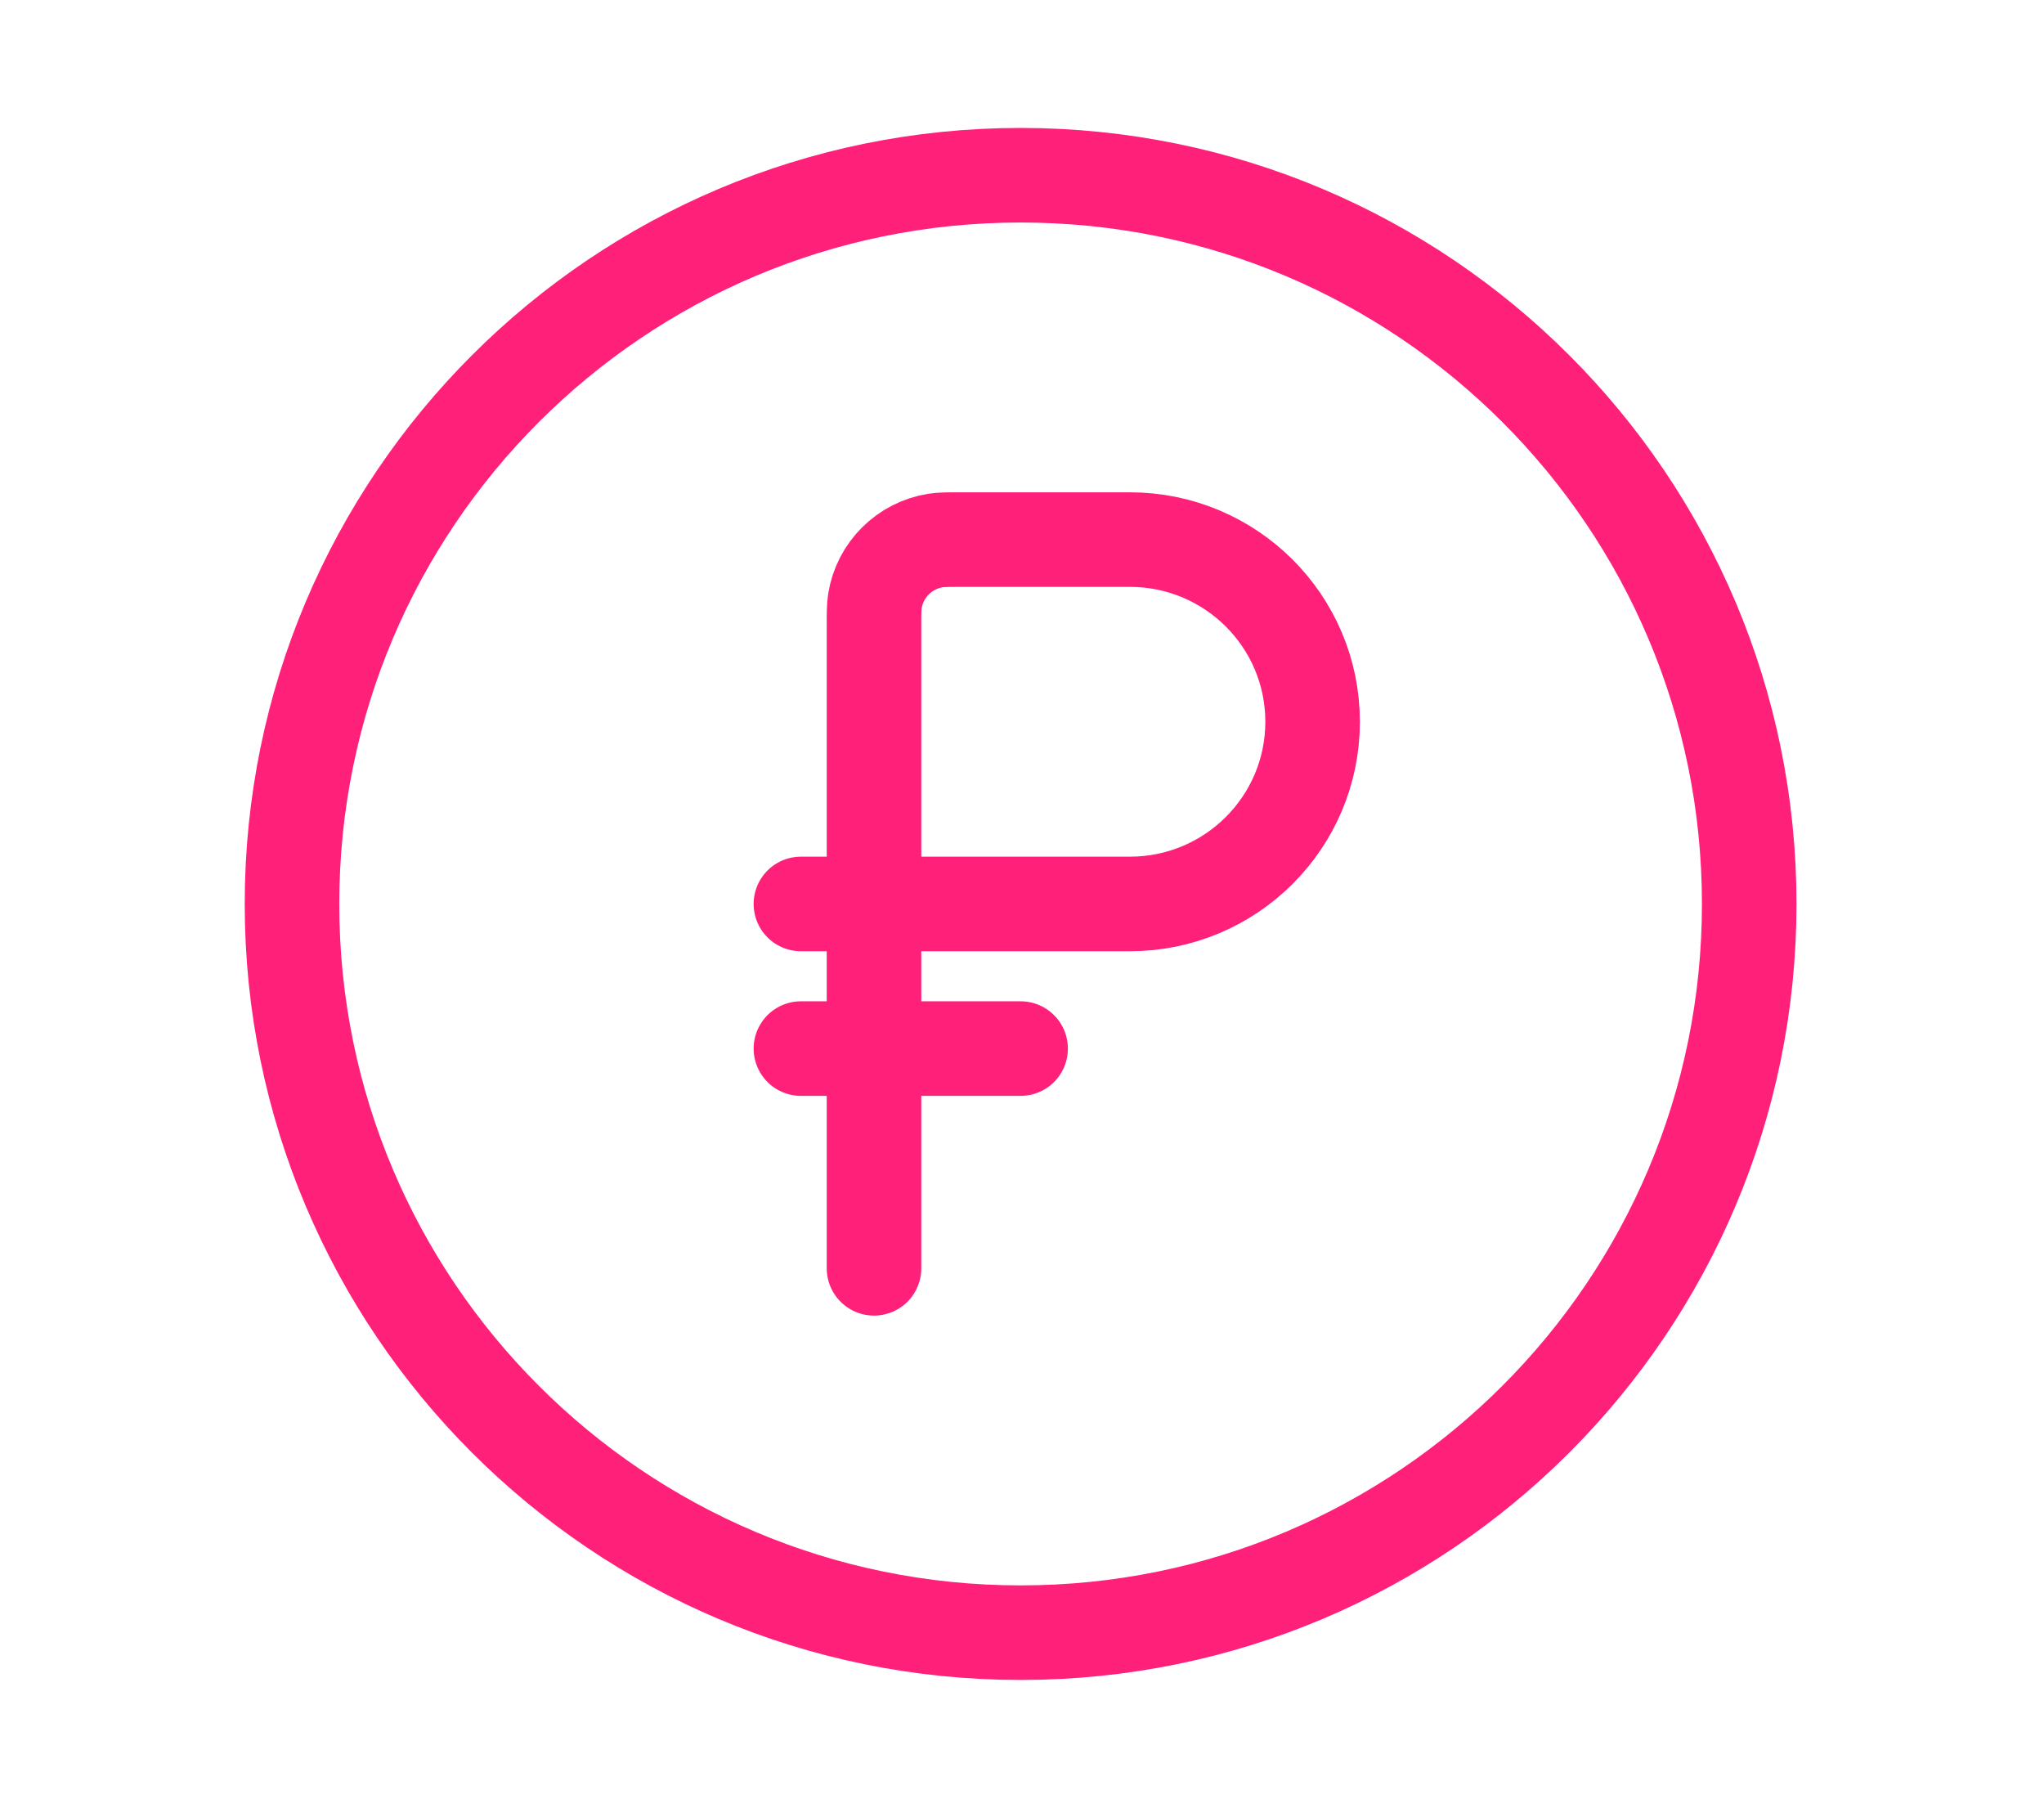
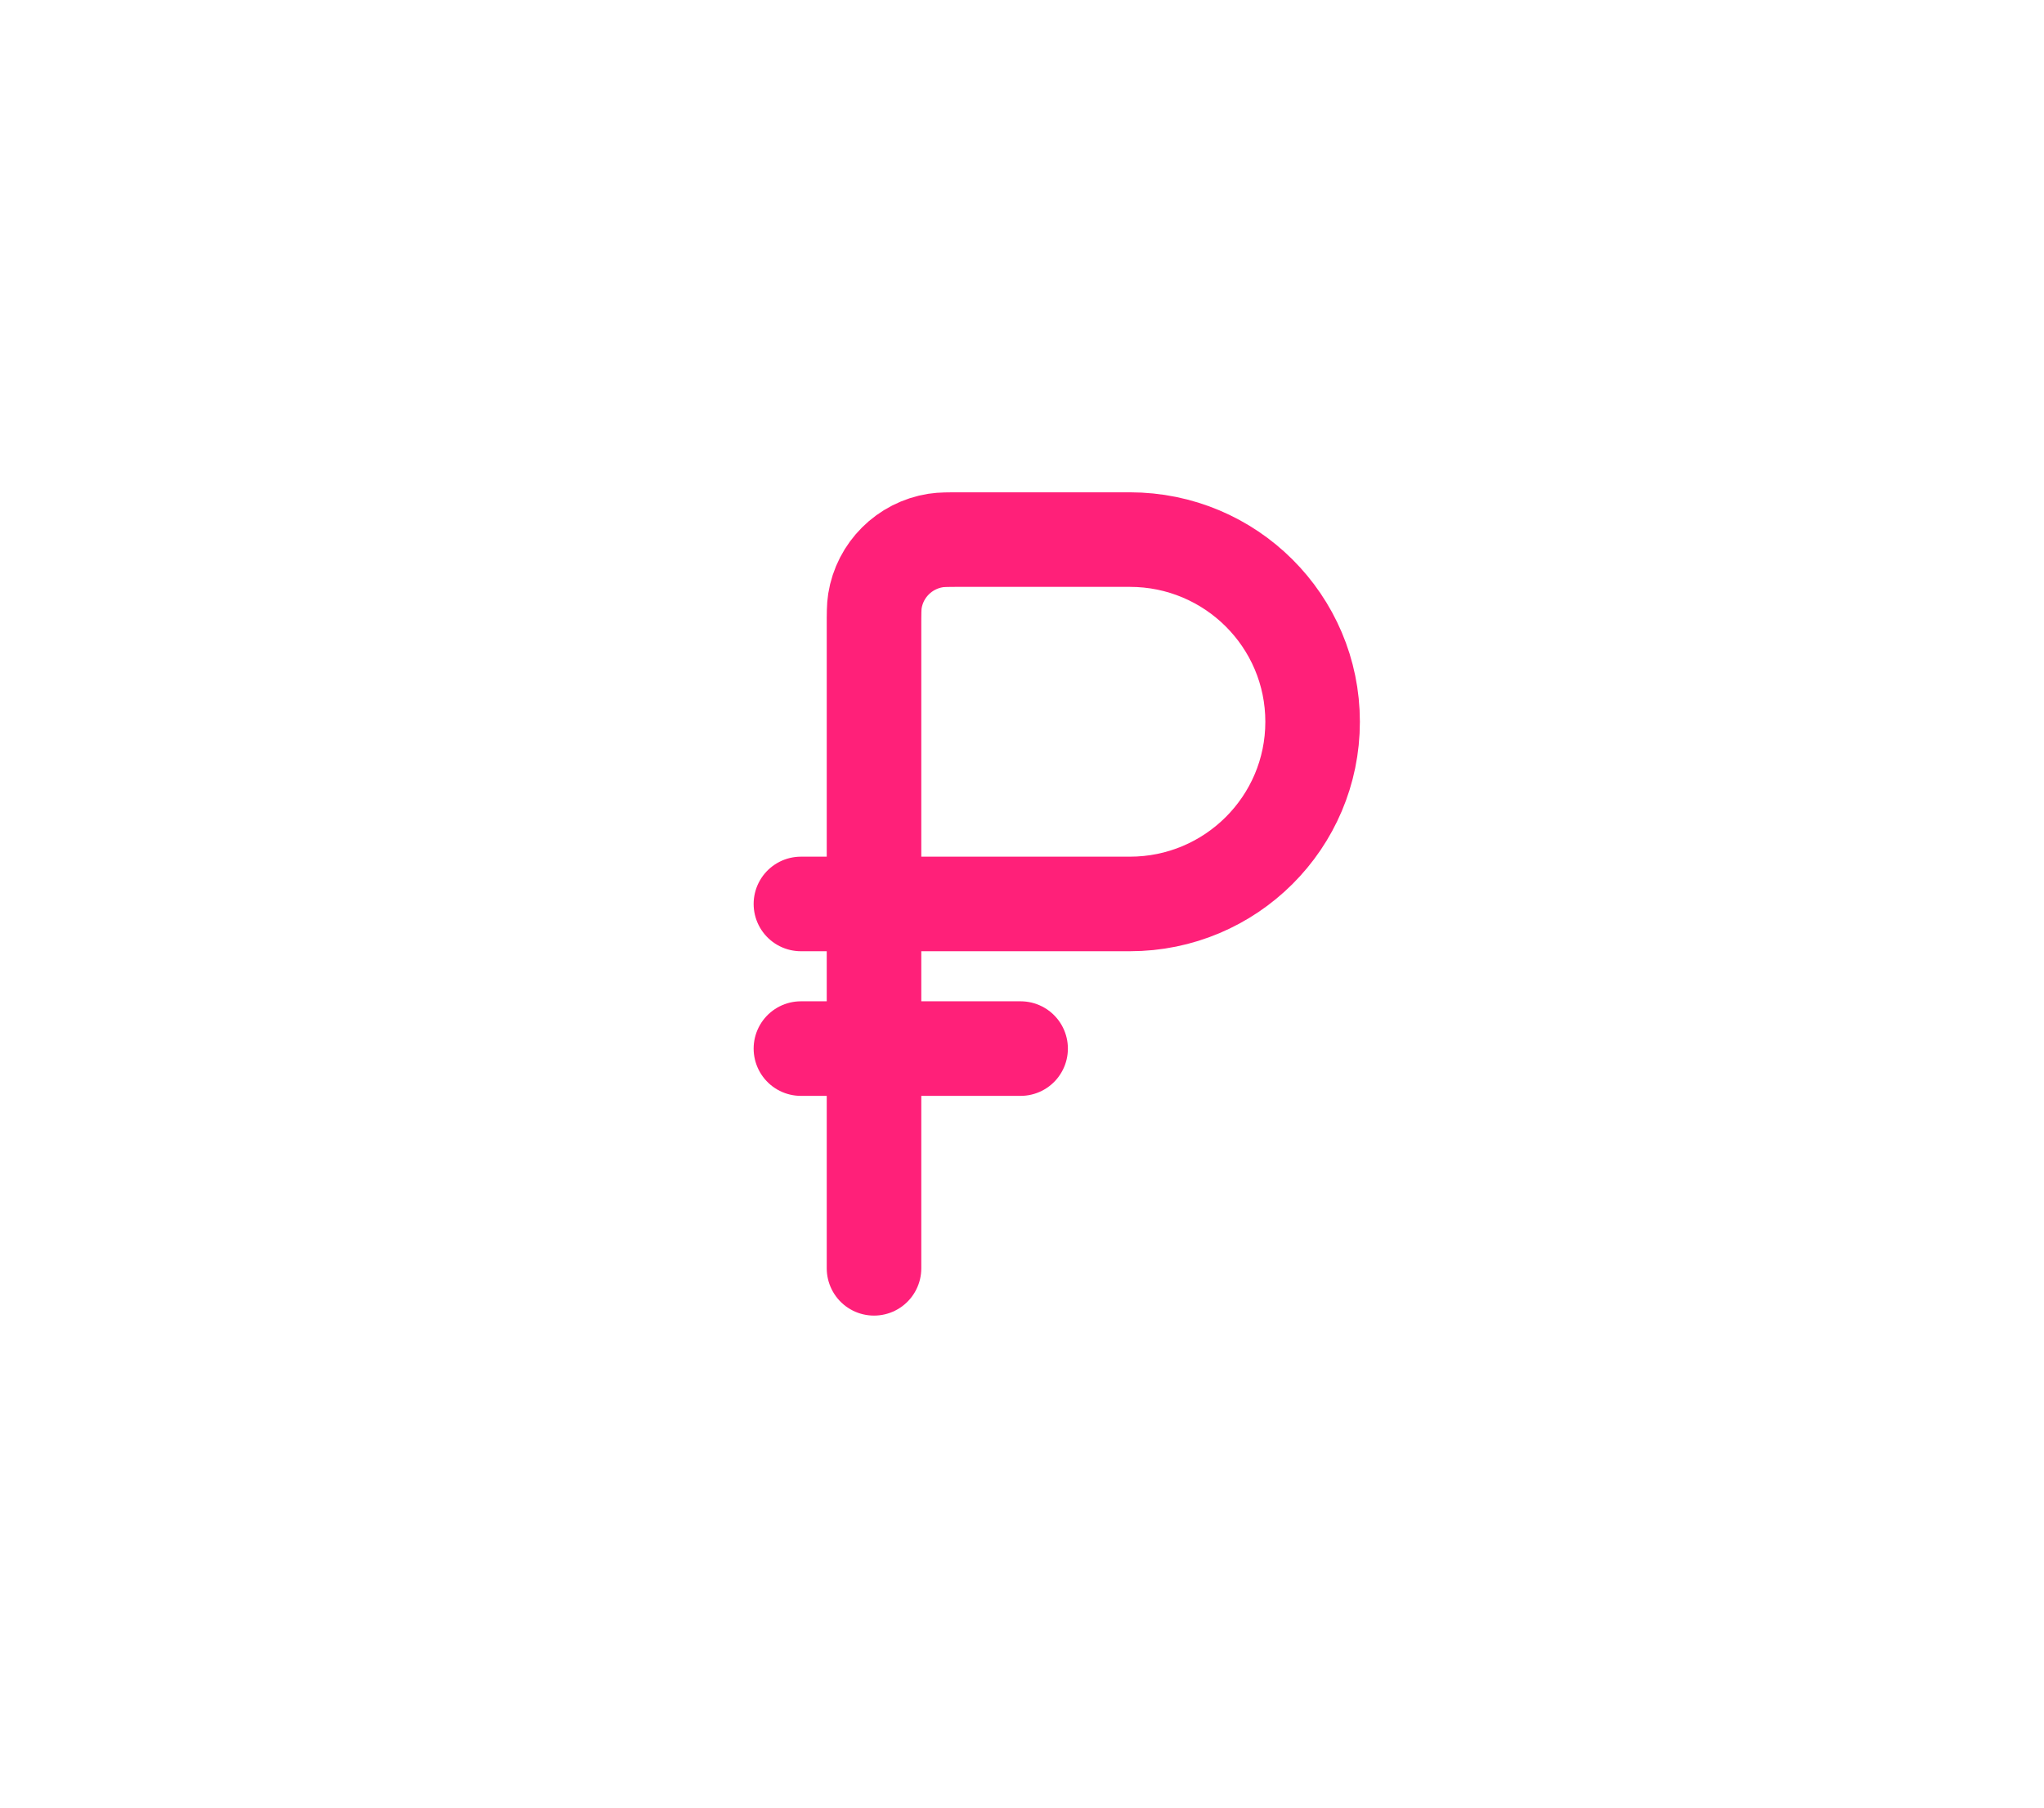
<svg xmlns="http://www.w3.org/2000/svg" width="735" height="650" viewBox="0 0 735 650" fill="none">
-   <path d="M367 587C511.699 587 629 469.699 629 325C629 180.301 511.699 63 367 63C222.301 63 105 180.301 105 325C105 469.699 222.301 587 367 587Z" stroke="#FF2079" stroke-width="34" />
  <path d="M288 377H367" stroke="#FF2079" stroke-width="34" stroke-linecap="round" />
  <path d="M314.286 325V225.44C314.286 220.572 314.286 218.138 314.609 216.102C316.391 204.891 325.213 196.098 336.46 194.323C338.503 194 340.945 194 345.829 194H406.286C442.578 194 472 223.325 472 259.5C472 295.674 442.578 325 406.286 325H314.286ZM314.286 325V456M314.286 325H288" stroke="#FF2079" stroke-width="34" stroke-linecap="round" />
</svg>